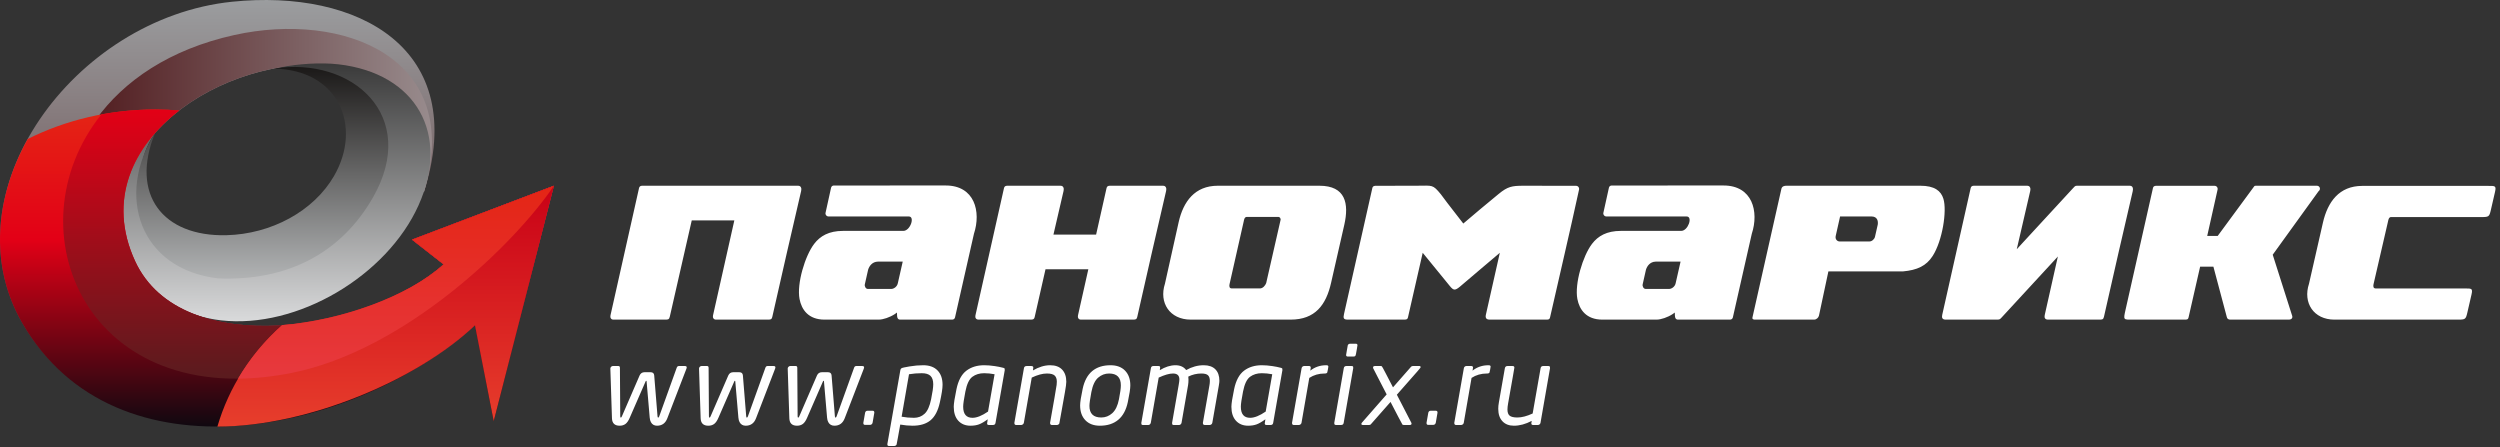
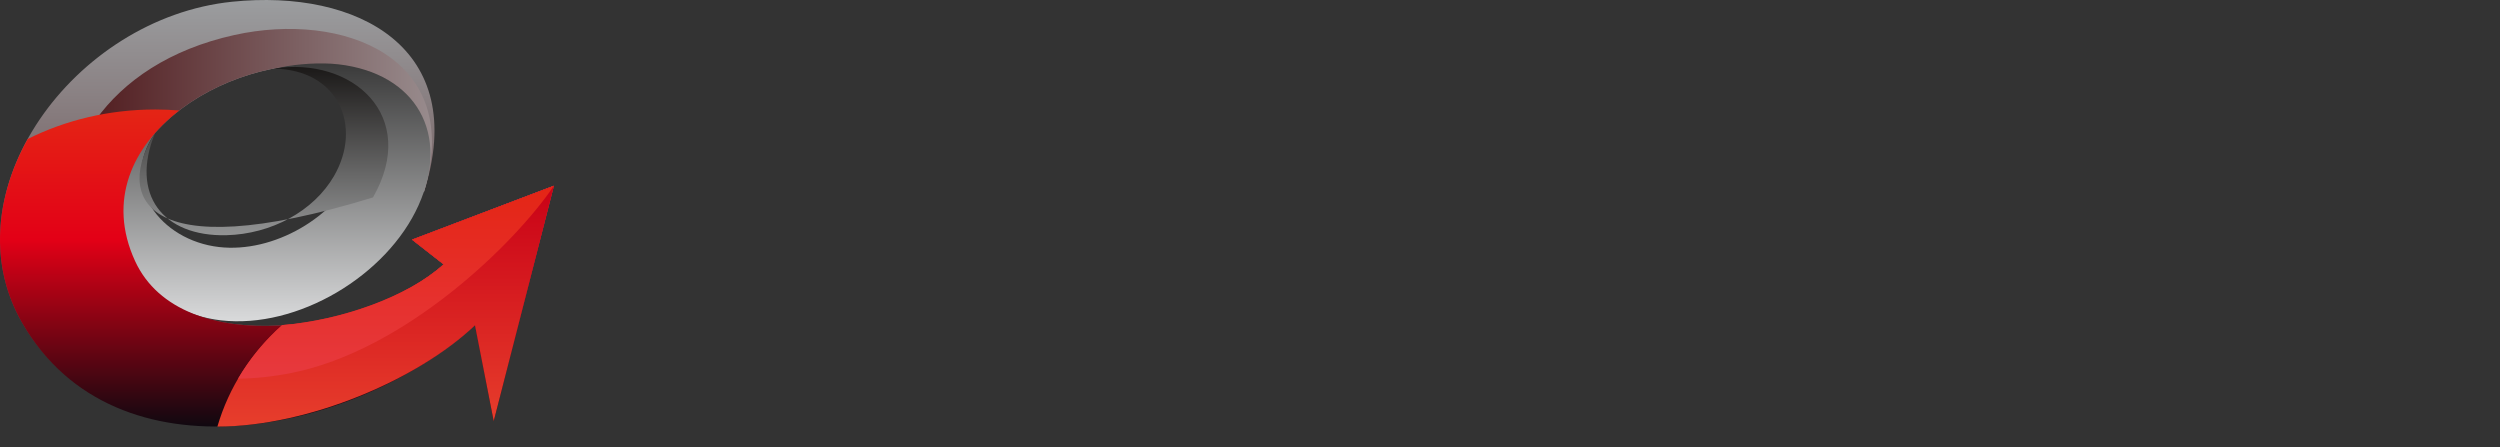
<svg xmlns="http://www.w3.org/2000/svg" width="285" height="51" viewBox="0 0 285 51" fill="none">
  <rect x="0" y="0" width="285" height="51" fill="#333333" stroke="none" />
  <path d="M26.457 0.198C8.353 2.065 -6.019 22.006 2.536 36.824C13.215 55.321 42.021 48.584 54.151 37.079L56.282 48.016L63.147 21.178L46.973 27.32L50.573 30.137C42.138 37.779 20.667 41.214 15.401 29.765C9.276 16.451 25.671 6.06 38.147 7.497C45.948 8.395 50.263 14.373 47.852 22.002C48.016 21.951 48.181 21.899 48.345 21.847C53.548 5.511 40.807 -1.282 26.457 0.198Z" fill="url(#paint0_linear_544_2427)" />
  <path d="M63.147 21.178L46.973 27.319L50.573 30.136C42.138 37.778 20.667 41.214 15.401 29.765C9.276 16.451 25.671 6.06 38.146 7.497C45.948 8.395 50.263 14.372 47.852 22.001C48.016 21.95 48.18 21.899 48.344 21.847C52.94 6.441 39.03 1.271 26.726 3.99C-2.943 10.549 2.774 48.569 33.236 42.514C46.176 39.943 58.68 27.804 63.147 21.178Z" fill="url(#paint1_linear_544_2427)" />
  <path d="M38.575 7.332C36.593 7.104 33.99 7.267 31.974 7.681C38.752 7.494 43.843 12.367 40.819 19.077C38.258 24.762 31.186 28.878 24.962 28.161C18.293 27.393 13.493 21.096 17.677 15.161C12.983 18.962 12.844 26.176 15.789 31.008C17.612 34.084 21.236 36.064 25.172 36.517C33.932 37.526 44.101 31.422 47.706 23.421C51.361 15.308 47.476 8.357 38.575 7.332Z" fill="url(#paint2_linear_544_2427)" />
-   <path d="M42.521 22.506C38.881 28.877 32.735 32.055 24.891 31.74C15.876 30.701 13.163 22.218 17.677 15.16C14.806 22.16 18.556 26.992 25.811 26.813C30.901 26.687 35.751 24.095 38.084 20.053C41.294 14.493 38.712 7.931 31.172 7.821C40.195 6.395 47.822 13.227 42.521 22.506Z" fill="url(#paint3_linear_544_2427)" />
+   <path d="M42.521 22.506C15.876 30.701 13.163 22.218 17.677 15.16C14.806 22.16 18.556 26.992 25.811 26.813C30.901 26.687 35.751 24.095 38.084 20.053C41.294 14.493 38.712 7.931 31.172 7.821C40.195 6.395 47.822 13.227 42.521 22.506Z" fill="url(#paint3_linear_544_2427)" />
  <path d="M3.152 15.85C-0.521 22.472 -1.308 30.165 2.536 36.823C13.216 55.32 40.458 49.458 54.151 37.079L56.282 48.016L63.147 21.178L46.974 27.319L50.573 30.136C42.138 37.778 20.668 41.214 15.401 29.765C12.209 22.826 15.135 16.683 20.433 12.593C19.533 12.52 18.621 12.482 17.699 12.482C12.394 12.482 7.424 13.71 3.152 15.85Z" fill="url(#paint4_linear_544_2427)" />
-   <path d="M63.147 21.178L46.973 27.319L50.572 30.136C42.137 37.778 20.667 41.214 15.4 29.765C12.209 22.826 15.134 16.683 20.432 12.593C19.532 12.52 18.62 12.482 17.698 12.482C15.589 12.482 13.533 12.678 11.552 13.046C1.101 26.112 9.919 47.148 33.236 42.514C46.176 39.942 58.68 27.804 63.147 21.178Z" fill="url(#paint5_linear_544_2427)" />
  <path d="M24.782 48.634C35.194 48.611 47.604 43.289 54.151 37.079L56.282 48.016L63.147 21.178L46.974 27.319L50.573 30.136C46.503 33.824 38.854 36.531 32.169 37.059C28.681 40.161 26.085 44.145 24.782 48.634Z" fill="url(#paint6_linear_544_2427)" />
  <path d="M63.147 21.178L46.973 27.319L50.572 30.136C46.502 33.824 38.853 36.531 32.169 37.059C30.176 38.831 28.475 40.89 27.14 43.167C29.045 43.151 31.078 42.943 33.236 42.514C46.176 39.942 58.68 27.804 63.147 21.178Z" fill="url(#paint7_linear_544_2427)" />
-   <path fill-rule="evenodd" clip-rule="evenodd" d="M252.816 26.899L256.986 21.232C257.041 21.182 257.07 21.172 257.178 21.174H264.126C264.46 21.174 264.617 21.588 264.307 21.811L259.09 29.038L261.309 36.006C261.39 36.248 261.218 36.424 260.983 36.435L254.211 36.437C254.02 36.417 253.899 36.338 253.855 36.138L252.328 30.403H250.814C250.37 32.329 249.926 34.255 249.495 36.187C249.444 36.413 249.344 36.424 249.14 36.436H243.192C242.07 36.436 242.038 36.531 242.308 35.33L245.438 21.432C245.478 21.253 245.589 21.203 245.761 21.182H252.465C252.709 21.182 252.863 21.415 252.799 21.642C252.417 23.397 252.022 25.149 251.621 26.899L252.816 26.899ZM77.391 41.727H78.078C78.216 41.727 78.288 41.78 78.288 41.882C78.288 41.922 78.278 41.967 78.257 42.02L76.073 47.69C75.858 48.25 75.466 48.531 74.898 48.531C74.741 48.531 74.605 48.496 74.488 48.429C74.371 48.362 74.275 48.26 74.201 48.121C74.128 47.985 74.083 47.814 74.067 47.612L73.714 43.499C73.714 43.44 73.698 43.409 73.662 43.409C73.637 43.409 73.615 43.44 73.59 43.499L71.793 47.618C71.651 47.952 71.49 48.189 71.311 48.325C71.131 48.462 70.909 48.531 70.642 48.531C70.076 48.531 69.785 48.25 69.764 47.69L69.579 42.008C69.579 41.941 69.607 41.876 69.667 41.816C69.724 41.757 69.789 41.727 69.86 41.727H70.498C70.61 41.727 70.667 41.79 70.671 41.918L70.707 47.457C70.707 47.555 70.732 47.606 70.779 47.606C70.82 47.606 70.858 47.555 70.899 47.457L72.916 42.8C73.028 42.554 73.215 42.432 73.482 42.432H74.163C74.421 42.432 74.56 42.554 74.58 42.8L74.957 47.457C74.969 47.555 74.994 47.606 75.034 47.606C75.077 47.606 75.118 47.555 75.154 47.457L77.147 41.918C77.194 41.79 77.275 41.727 77.391 41.727ZM87.501 41.727H88.188C88.327 41.727 88.398 41.78 88.398 41.882C88.398 41.922 88.388 41.967 88.367 42.02L86.184 47.69C85.968 48.25 85.576 48.531 85.008 48.531C84.851 48.531 84.715 48.496 84.598 48.429C84.481 48.362 84.385 48.26 84.311 48.121C84.238 47.985 84.193 47.814 84.177 47.612L83.824 43.499C83.824 43.44 83.808 43.409 83.772 43.409C83.747 43.409 83.725 43.44 83.7 43.499L81.903 47.618C81.761 47.952 81.6 48.189 81.421 48.325C81.241 48.462 81.019 48.531 80.752 48.531C80.186 48.531 79.895 48.25 79.874 47.69L79.689 42.008C79.689 41.941 79.718 41.876 79.777 41.816C79.834 41.757 79.899 41.727 79.97 41.727H80.608C80.72 41.727 80.777 41.79 80.781 41.918L80.818 47.457C80.818 47.555 80.842 47.606 80.889 47.606C80.93 47.606 80.968 47.555 81.009 47.457L83.026 42.8C83.138 42.554 83.325 42.432 83.592 42.432H84.273C84.531 42.432 84.67 42.554 84.69 42.8L85.067 47.457C85.079 47.555 85.104 47.606 85.144 47.606C85.187 47.606 85.228 47.555 85.265 47.457L87.257 41.918C87.304 41.79 87.385 41.727 87.501 41.727ZM97.611 41.727H98.298C98.437 41.727 98.508 41.78 98.508 41.882C98.508 41.922 98.498 41.967 98.477 42.02L96.294 47.69C96.078 48.25 95.686 48.531 95.118 48.531C94.961 48.531 94.825 48.496 94.709 48.429C94.591 48.362 94.495 48.26 94.421 48.121C94.348 47.985 94.303 47.814 94.287 47.612L93.934 43.499C93.934 43.44 93.918 43.409 93.882 43.409C93.857 43.409 93.835 43.44 93.81 43.499L92.013 47.618C91.871 47.952 91.71 48.189 91.531 48.325C91.351 48.462 91.129 48.531 90.862 48.531C90.296 48.531 90.005 48.25 89.985 47.69L89.799 42.008C89.799 41.941 89.828 41.876 89.887 41.816C89.944 41.757 90.009 41.727 90.08 41.727H90.718C90.83 41.727 90.887 41.79 90.891 41.918L90.928 47.457C90.928 47.555 90.952 47.606 90.999 47.606C91.04 47.606 91.078 47.555 91.119 47.457L93.136 42.8C93.248 42.554 93.435 42.432 93.702 42.432H94.383C94.641 42.432 94.78 42.554 94.8 42.8L95.177 47.457C95.189 47.555 95.214 47.606 95.254 47.606C95.297 47.606 95.338 47.555 95.375 47.457L97.367 41.918C97.414 41.79 97.496 41.727 97.611 41.727ZM99.671 47.015V47.056L99.479 48.172C99.467 48.252 99.432 48.315 99.377 48.364C99.322 48.411 99.259 48.435 99.192 48.435H98.607C98.485 48.435 98.422 48.37 98.422 48.238V48.191L98.619 47.068C98.632 46.989 98.662 46.928 98.715 46.887C98.766 46.844 98.823 46.824 98.888 46.824H99.473C99.603 46.824 99.671 46.887 99.671 47.015ZM102.628 48.401L102.371 49.833C102.278 50.364 102.223 50.65 102.21 50.682C102.198 50.717 102.168 50.751 102.118 50.786C102.068 50.823 102.015 50.841 101.954 50.841H101.328C101.216 50.841 101.161 50.78 101.161 50.662V50.609L102.64 42.199C102.652 42.096 102.697 42.02 102.775 41.975C102.852 41.928 103.158 41.861 103.691 41.772C104.225 41.682 104.743 41.637 105.244 41.637C105.95 41.637 106.497 41.835 106.877 42.228C107.261 42.623 107.452 43.171 107.452 43.876C107.452 44.285 107.348 44.956 107.14 45.886C106.935 46.818 106.582 47.492 106.085 47.908C105.588 48.323 104.904 48.531 104.032 48.531C103.581 48.531 103.115 48.486 102.628 48.401ZM102.785 47.504C103.241 47.588 103.712 47.63 104.192 47.63C104.665 47.63 105.07 47.476 105.404 47.168C105.739 46.858 105.985 46.308 106.146 45.516C106.309 44.725 106.389 44.157 106.389 43.817C106.389 43.371 106.283 43.047 106.073 42.845C105.861 42.645 105.531 42.546 105.081 42.546C104.592 42.546 104.107 42.584 103.626 42.664L102.785 47.504ZM112.601 47.797C112.21 48.083 111.878 48.278 111.603 48.378C111.33 48.48 111.004 48.531 110.632 48.531C110.055 48.531 109.592 48.341 109.246 47.965C108.9 47.586 108.727 47.054 108.727 46.37C108.727 46.025 108.831 45.355 109.038 44.365C109.244 43.375 109.621 42.672 110.169 42.258C110.715 41.845 111.391 41.637 112.194 41.637C112.569 41.637 112.966 41.67 113.388 41.733C113.738 41.784 114.066 41.851 114.374 41.931C114.449 41.951 114.5 41.977 114.529 42.014C114.537 42.03 114.541 42.092 114.541 42.199L113.489 48.203C113.463 48.366 113.369 48.447 113.21 48.447H112.719C112.593 48.447 112.53 48.39 112.53 48.274C112.53 48.242 112.553 48.083 112.601 47.797ZM113.382 42.664C112.964 42.584 112.569 42.546 112.194 42.546C111.67 42.546 111.222 42.68 110.855 42.951C110.487 43.222 110.22 43.782 110.053 44.636C109.886 45.489 109.802 46.064 109.802 46.359C109.802 47.207 110.157 47.63 110.864 47.63C111.353 47.63 111.943 47.392 112.636 46.919L113.382 42.664ZM117.757 42.228C118.425 41.835 119.079 41.637 119.721 41.637C120.314 41.637 120.768 41.804 121.083 42.136C121.399 42.468 121.558 42.931 121.558 43.524C121.558 43.731 121.507 44.123 121.404 44.699L121.014 46.889C120.859 47.777 120.776 48.238 120.764 48.274C120.752 48.311 120.719 48.348 120.666 48.388C120.613 48.427 120.556 48.447 120.495 48.447H119.904C119.774 48.447 119.708 48.366 119.708 48.203L120.204 45.392C120.358 44.516 120.444 44.013 120.456 43.878C120.47 43.745 120.479 43.623 120.479 43.511C120.479 43.198 120.395 42.963 120.23 42.81C120.065 42.658 119.77 42.58 119.344 42.58C118.851 42.58 118.276 42.735 117.618 43.047L116.718 48.203C116.706 48.266 116.669 48.323 116.61 48.372C116.551 48.423 116.49 48.447 116.425 48.447H115.824C115.699 48.447 115.638 48.366 115.638 48.203L116.73 41.971C116.757 41.808 116.863 41.727 117.046 41.727H117.559C117.718 41.727 117.798 41.786 117.798 41.906C117.798 41.926 117.783 42.034 117.757 42.228ZM126.596 41.637C127.307 41.637 127.863 41.843 128.26 42.255C128.657 42.668 128.857 43.226 128.857 43.935C128.857 44.306 128.761 44.94 128.57 45.84C128.38 46.738 128.016 47.412 127.478 47.859C126.942 48.307 126.243 48.531 125.384 48.531C124.683 48.531 124.133 48.323 123.733 47.908C123.334 47.492 123.134 46.93 123.134 46.221C123.134 45.858 123.23 45.227 123.424 44.326C123.615 43.426 123.978 42.751 124.509 42.305C125.041 41.861 125.736 41.637 126.596 41.637ZM125.544 47.594C126.019 47.594 126.437 47.429 126.801 47.101C127.164 46.773 127.419 46.245 127.561 45.516C127.706 44.789 127.777 44.257 127.777 43.923C127.777 43.028 127.329 42.58 126.435 42.58C125.964 42.58 125.549 42.739 125.184 43.057C124.819 43.377 124.564 43.923 124.416 44.697C124.269 45.471 124.196 45.995 124.196 46.27C124.196 47.152 124.646 47.594 125.544 47.594ZM135.224 42.187C135.87 41.821 136.536 41.637 137.225 41.637C137.801 41.637 138.244 41.792 138.549 42.099C138.857 42.409 139.01 42.845 139.01 43.409C139.01 43.529 138.989 43.705 138.95 43.935L138.203 48.203C138.19 48.27 138.156 48.327 138.099 48.376C138.042 48.423 137.979 48.447 137.911 48.447H137.327C137.194 48.447 137.129 48.366 137.129 48.203L137.875 43.935C137.907 43.764 137.924 43.593 137.924 43.422C137.924 43.124 137.85 42.908 137.708 42.778C137.565 42.645 137.315 42.58 136.956 42.58C136.43 42.58 135.933 42.698 135.465 42.933C135.479 43.02 135.487 43.134 135.487 43.273C135.487 43.515 135.473 43.729 135.44 43.91L134.695 48.203C134.682 48.266 134.65 48.323 134.599 48.372C134.546 48.423 134.489 48.447 134.426 48.447H133.78C133.713 48.447 133.67 48.429 133.65 48.39C133.629 48.353 133.619 48.291 133.619 48.203L134.367 43.91C134.422 43.601 134.45 43.383 134.45 43.255C134.45 42.804 134.206 42.58 133.721 42.58C133.307 42.58 132.763 42.735 132.091 43.047L131.191 48.203C131.175 48.266 131.142 48.323 131.093 48.372C131.042 48.423 130.985 48.447 130.922 48.447H130.272C130.205 48.447 130.16 48.429 130.14 48.394C130.121 48.358 130.111 48.295 130.111 48.203L131.203 41.971C131.229 41.808 131.323 41.727 131.482 41.727H132.069C132.195 41.727 132.258 41.78 132.258 41.888C132.258 41.904 132.246 42.008 132.217 42.199C132.835 41.825 133.43 41.637 134.002 41.637C134.542 41.637 134.951 41.821 135.224 42.187ZM144.254 47.797C143.863 48.083 143.531 48.278 143.256 48.378C142.983 48.48 142.657 48.531 142.285 48.531C141.708 48.531 141.245 48.341 140.899 47.965C140.553 47.586 140.38 47.054 140.38 46.37C140.38 46.025 140.484 45.355 140.691 44.365C140.897 43.375 141.274 42.672 141.822 42.258C142.368 41.845 143.044 41.637 143.847 41.637C144.222 41.637 144.619 41.67 145.041 41.733C145.391 41.784 145.719 41.851 146.027 41.931C146.102 41.951 146.153 41.977 146.182 42.014C146.19 42.03 146.194 42.092 146.194 42.199L145.143 48.203C145.116 48.366 145.022 48.447 144.864 48.447H144.373C144.246 48.447 144.183 48.39 144.183 48.274C144.183 48.242 144.206 48.083 144.254 47.797ZM145.035 42.664C144.617 42.584 144.222 42.546 143.847 42.546C143.324 42.546 142.875 42.68 142.509 42.951C142.14 43.222 141.873 43.782 141.706 44.636C141.539 45.489 141.456 46.064 141.456 46.359C141.456 47.207 141.81 47.63 142.517 47.63C143.006 47.63 143.597 47.392 144.289 46.919L145.035 42.664ZM149.259 43.081L148.371 48.203C148.359 48.27 148.322 48.327 148.263 48.376C148.204 48.423 148.143 48.447 148.078 48.447H147.477C147.352 48.447 147.291 48.366 147.291 48.203L148.383 41.971C148.396 41.904 148.428 41.847 148.481 41.798C148.536 41.751 148.595 41.727 148.662 41.727H149.237C149.363 41.727 149.426 41.79 149.426 41.918C149.426 41.934 149.41 42.044 149.373 42.252C149.891 41.843 150.494 41.637 151.182 41.637H151.207C151.357 41.637 151.433 41.69 151.433 41.792C151.433 41.808 151.416 41.916 151.382 42.116C151.347 42.313 151.323 42.43 151.306 42.464C151.292 42.499 151.26 42.525 151.215 42.548C151.168 42.57 151.113 42.58 151.044 42.58H151.009C150.353 42.58 149.768 42.748 149.259 43.081ZM153.928 39.184H154.553C154.686 39.184 154.751 39.239 154.751 39.352C154.751 39.38 154.728 39.519 154.686 39.769L154.584 40.341C154.56 40.482 154.527 40.568 154.482 40.598C154.439 40.631 154.372 40.647 154.285 40.647H153.659C153.523 40.647 153.455 40.588 153.455 40.468C153.455 40.451 153.486 40.272 153.545 39.928C153.604 39.584 153.641 39.392 153.649 39.355C153.659 39.317 153.687 39.28 153.736 39.241C153.783 39.203 153.849 39.184 153.928 39.184ZM153.486 41.727H154.077C154.156 41.727 154.211 41.743 154.244 41.776C154.26 41.794 154.268 41.861 154.268 41.971L153.18 48.203C153.154 48.366 153.056 48.447 152.889 48.447H152.304C152.221 48.447 152.166 48.429 152.143 48.39C152.119 48.353 152.107 48.291 152.107 48.203L153.192 41.971C153.221 41.808 153.319 41.727 153.486 41.727ZM158.802 44.157C160.118 42.652 160.805 41.871 160.858 41.814C160.911 41.755 160.98 41.727 161.064 41.727H161.809C161.901 41.727 161.948 41.767 161.948 41.847C161.948 41.869 161.942 41.896 161.93 41.924C161.917 41.951 161.807 42.083 161.601 42.317L159.242 44.998L160.878 48.166C160.903 48.203 160.915 48.242 160.915 48.286C160.915 48.394 160.852 48.447 160.723 48.447H160.037C159.957 48.447 159.905 48.431 159.876 48.401C159.848 48.368 159.691 48.075 159.405 47.522L158.521 45.821C157.056 47.48 156.307 48.333 156.268 48.378C156.229 48.425 156.166 48.447 156.075 48.447H155.37C155.254 48.447 155.197 48.408 155.197 48.333C155.197 48.278 155.217 48.229 155.256 48.185L158.079 44.962L157.046 42.963C156.716 42.326 156.547 41.996 156.539 41.975C156.531 41.953 156.527 41.931 156.527 41.906C156.527 41.786 156.598 41.727 156.737 41.727H157.411C157.466 41.727 157.509 41.741 157.539 41.772C157.57 41.802 157.711 42.057 157.961 42.54L158.802 44.157ZM163.874 47.015V47.056L163.683 48.172C163.671 48.252 163.636 48.315 163.581 48.364C163.526 48.411 163.463 48.435 163.396 48.435H162.811C162.689 48.435 162.626 48.37 162.626 48.238V48.191L162.823 47.068C162.835 46.989 162.866 46.928 162.919 46.887C162.97 46.844 163.027 46.824 163.092 46.824H163.677C163.807 46.824 163.874 46.887 163.874 47.015ZM167.757 43.081L166.868 48.203C166.856 48.27 166.819 48.327 166.76 48.376C166.701 48.423 166.64 48.447 166.575 48.447H165.974C165.85 48.447 165.788 48.366 165.788 48.203L166.881 41.971C166.893 41.904 166.925 41.847 166.978 41.798C167.033 41.751 167.092 41.727 167.16 41.727H167.734C167.86 41.727 167.923 41.79 167.923 41.918C167.923 41.934 167.907 42.044 167.87 42.252C168.388 41.843 168.991 41.637 169.68 41.637H169.704C169.855 41.637 169.93 41.69 169.93 41.792C169.93 41.808 169.914 41.916 169.879 42.116C169.844 42.313 169.82 42.43 169.804 42.464C169.79 42.499 169.757 42.525 169.712 42.548C169.665 42.57 169.61 42.58 169.541 42.58H169.506C168.85 42.58 168.266 42.748 167.757 43.081ZM175.921 41.727H176.518C176.597 41.727 176.648 41.745 176.671 41.782C176.693 41.816 176.703 41.88 176.703 41.971L175.617 48.203C175.605 48.27 175.572 48.327 175.515 48.376C175.46 48.423 175.402 48.447 175.336 48.447H174.758C174.635 48.447 174.572 48.384 174.572 48.256C174.572 48.24 174.587 48.148 174.615 47.981C173.918 48.348 173.242 48.531 172.586 48.531C172.032 48.531 171.596 48.362 171.278 48.024C170.96 47.685 170.801 47.213 170.801 46.604C170.801 46.371 170.824 46.127 170.873 45.868L171.553 41.983C171.569 41.9 171.602 41.837 171.651 41.792C171.702 41.749 171.767 41.727 171.85 41.727H172.435C172.572 41.727 172.639 41.788 172.639 41.912C172.639 41.928 172.58 42.277 172.46 42.957L171.924 45.989C171.875 46.26 171.85 46.492 171.85 46.687C171.85 47.017 171.934 47.251 172.101 47.388C172.268 47.524 172.564 47.594 172.985 47.594C173.486 47.594 174.065 47.443 174.723 47.139L175.629 41.971C175.658 41.808 175.754 41.727 175.921 41.727ZM203.069 21.57C203.122 21.235 203.411 21.163 203.703 21.174C208.521 21.174 214.107 21.174 218.925 21.174C220.533 21.174 221.269 21.753 221.548 22.66C221.971 24.031 221.439 27.441 220.325 29.179C219.598 30.312 218.568 30.793 216.939 30.94C214.105 30.94 211.271 30.94 208.436 30.941L207.364 35.972C207.315 36.206 207.075 36.435 206.822 36.435H200.118C199.911 36.447 199.731 36.404 199.781 36.185C200.877 31.313 201.971 26.442 203.069 21.57ZM209.77 24.677C209.585 25.501 209.459 26.061 209.274 26.884C209.176 27.285 209.455 27.526 209.718 27.526C210.854 27.526 211.991 27.526 213.127 27.526C213.408 27.526 213.691 27.248 213.746 27.002C213.872 26.445 213.939 26.152 214.066 25.595C214.12 25.2 214.021 24.692 213.369 24.677C212.425 24.677 210.714 24.677 209.77 24.677ZM166.816 25.484C168.191 24.319 169.219 23.438 170.825 22.128C171.886 21.245 172.388 21.187 173.588 21.174C175.616 21.174 177.643 21.183 179.671 21.183C179.914 21.183 180.068 21.415 180.005 21.642C178.95 26.498 177.803 31.342 176.705 36.186C176.646 36.447 176.454 36.442 176.236 36.436H169.812C169.421 36.436 169.314 36.222 169.39 35.878L170.98 28.82C169.221 30.323 168.045 31.291 166.413 32.695C165.848 33.157 165.691 33.101 165.279 32.606L162.188 28.817L160.506 36.19C160.449 36.442 160.249 36.436 160.036 36.436C157.919 36.436 156.047 36.441 153.639 36.436C153.147 36.436 153.116 36.253 153.217 35.797L156.448 21.433C156.487 21.253 156.598 21.203 156.77 21.183C158.443 21.183 159.936 21.173 161.609 21.171C163.307 21.171 163.311 20.995 164.258 22.148C165.358 23.643 165.868 24.233 166.816 25.484ZM114.454 21.447L111.201 35.946C111.142 36.212 111.251 36.436 111.555 36.436H117.491C117.724 36.436 117.889 36.417 117.946 36.171C118.361 34.342 118.774 32.518 119.188 30.697H124.07L122.891 35.947C122.837 36.186 122.934 36.436 123.218 36.436H129.171C129.428 36.436 129.581 36.419 129.642 36.151C130.732 31.338 131.811 26.567 132.937 21.767C133.007 21.47 132.919 21.175 132.595 21.175H126.523C126.315 21.175 126.191 21.245 126.145 21.449L124.956 26.745H120.092C120.472 25.087 120.856 23.429 121.246 21.767C121.316 21.47 121.228 21.175 120.903 21.175H114.831C114.625 21.175 114.499 21.245 114.454 21.447ZM269.298 21.192C266.658 21.192 265.352 23.021 264.811 25.395L263.227 32.343C262.507 34.523 263.757 36.438 266.133 36.438C270.83 36.438 275.528 36.438 280.225 36.438C281.041 36.438 281.103 36.391 281.275 35.647C281.458 34.852 281.568 34.374 281.751 33.579C281.919 32.851 281.748 32.886 280.976 32.886C277.601 32.886 274.227 32.886 270.852 32.886C270.543 32.886 270.536 32.645 270.579 32.415L272.235 25.241C272.263 25.106 272.313 24.767 272.556 24.745C276.005 24.745 279.455 24.745 282.904 24.745C283.72 24.745 283.782 24.697 283.954 23.953C284.137 23.158 284.247 22.681 284.43 21.886C284.598 21.157 284.428 21.192 283.655 21.192C278.78 21.192 274.173 21.192 269.298 21.192ZM224.659 21.431L221.411 35.904C221.34 36.219 221.429 36.436 221.796 36.436H227.594C227.952 36.436 227.97 36.428 228.184 36.196L234.597 29.242L233.098 35.92C233.031 36.221 233.131 36.436 233.476 36.436H239.344C239.652 36.436 239.78 36.427 239.852 36.11C240.936 31.326 242.01 26.581 243.129 21.808C243.194 21.534 243.171 21.175 242.796 21.175H236.752C236.556 21.175 236.491 21.275 236.333 21.446L229.911 28.411C230.417 26.198 230.927 23.986 231.447 21.767C231.517 21.469 231.43 21.175 231.105 21.175H225.007C224.826 21.175 224.701 21.258 224.659 21.431ZM72.852 21.432L69.594 35.952C69.538 36.193 69.644 36.436 69.921 36.436H75.845C76.165 36.436 76.284 36.426 76.358 36.095C77.186 32.438 78.021 28.783 78.859 25.127H83.714L81.281 35.967C81.227 36.205 81.348 36.436 81.612 36.436H87.562C87.819 36.436 87.977 36.422 88.037 36.146C89.127 31.335 90.207 26.566 91.332 21.767C91.401 21.469 91.314 21.175 90.989 21.175C85.058 21.175 79.128 21.175 73.197 21.175C73.023 21.175 72.89 21.259 72.852 21.432ZM199.703 26.655L197.545 36.188C197.511 36.338 197.379 36.436 197.231 36.436L191.295 36.437C191.021 36.437 190.95 36.219 190.94 35.997L190.925 35.63C190.848 35.692 190.765 35.752 190.679 35.808C190.109 36.18 189.348 36.437 188.852 36.437H182.67C180.835 36.437 180.052 35.306 179.82 34.083C179.491 32.345 180.441 29.179 181.484 27.808C182.172 26.901 183.169 26.322 184.777 26.322H191.656C192.442 26.322 193.01 24.678 192.278 24.678H183.128C182.895 24.678 182.724 24.446 182.792 24.229L183.417 21.399C183.449 21.247 183.581 21.148 183.73 21.148L196.488 21.146C199.77 21.146 200.542 24.104 199.703 26.655ZM191.584 29.825H188.751C188.092 29.84 187.764 30.347 187.64 30.743L187.264 32.413C187.214 32.636 187.368 32.938 187.6 32.938H190.289C190.552 32.938 190.94 32.696 191.023 32.295L191.584 29.825ZM111.029 26.655L108.872 36.188C108.838 36.338 108.706 36.436 108.557 36.436L102.621 36.437C102.348 36.437 102.276 36.219 102.267 35.997L102.252 35.63C102.174 35.692 102.092 35.752 102.006 35.808C101.436 36.18 100.675 36.437 100.178 36.437H93.996C92.162 36.437 91.379 35.306 91.147 34.083C90.818 32.345 91.767 29.179 92.81 27.808C93.499 26.901 94.496 26.322 96.104 26.322H102.982C103.768 26.322 104.337 24.678 103.605 24.678H94.454C94.221 24.678 94.051 24.446 94.119 24.229L94.743 21.399C94.776 21.247 94.908 21.148 95.057 21.148L107.815 21.146C111.096 21.146 111.868 24.104 111.029 26.655ZM102.911 29.825H100.078C99.419 29.84 99.091 30.347 98.967 30.743L98.591 32.413C98.54 32.636 98.694 32.938 98.927 32.938H101.616C101.879 32.938 102.267 32.696 102.35 32.295L102.911 29.825ZM138.824 21.174H150.417C153.398 21.174 153.802 23.203 153.247 25.637L151.743 32.246C151.171 34.763 149.933 36.436 147.135 36.436H135.736C133.357 36.436 132.096 34.519 132.805 32.336L134.365 25.333C134.893 22.975 136.211 21.174 138.824 21.174ZM145.768 24.73H142.104C141.861 24.752 141.813 25.092 141.786 25.227L140.165 32.408C140.123 32.639 140.132 32.881 140.441 32.881H143.632C143.965 32.881 144.241 32.553 144.345 32.273L145.983 25.083C146.033 24.9 145.876 24.738 145.768 24.73Z" fill="white" />
  <defs>
    <linearGradient id="paint0_linear_544_2427" x1="-1.88193e-06" y1="-1.24226e-06" x2="-1.88193e-06" y2="48.33" gradientUnits="userSpaceOnUse">
      <stop stop-color="#9B9D9F" />
      <stop offset="1" stop-color="#4E1F21" />
    </linearGradient>
    <linearGradient id="paint1_linear_544_2427" x1="7.2" y1="3.299" x2="63.147" y2="3.299" gradientUnits="userSpaceOnUse">
      <stop stop-color="#4C1417" />
      <stop offset="1" stop-color="#B1B3B4" />
    </linearGradient>
    <linearGradient id="paint2_linear_544_2427" x1="13.817" y1="7.229" x2="13.817" y2="36.627" gradientUnits="userSpaceOnUse">
      <stop stop-color="#3A3A3A" />
      <stop offset="1" stop-color="#D9DADB" />
    </linearGradient>
    <linearGradient id="paint3_linear_544_2427" x1="15.533" y1="7.633" x2="15.533" y2="31.761" gradientUnits="userSpaceOnUse">
      <stop stop-color="#1B1918" />
      <stop offset="1" stop-color="#B1B3B4" />
    </linearGradient>
    <linearGradient id="paint4_linear_544_2427" x1="0.001" y1="12.482" x2="0.001" y2="48.623" gradientUnits="userSpaceOnUse">
      <stop stop-color="#E42515" />
      <stop offset="0.41" stop-color="#E30016" />
      <stop offset="1" stop-color="#100810" />
    </linearGradient>
    <linearGradient id="paint5_linear_544_2427" x1="7.2" y1="12.482" x2="7.2" y2="43.169" gradientUnits="userSpaceOnUse">
      <stop stop-color="#E30016" />
      <stop offset="1" stop-color="#591B1E" />
    </linearGradient>
    <linearGradient id="paint6_linear_544_2427" x1="24.782" y1="21.178" x2="24.782" y2="48.634" gradientUnits="userSpaceOnUse">
      <stop stop-color="#C90116" />
      <stop offset="1" stop-color="#E73E2C" />
    </linearGradient>
    <linearGradient id="paint7_linear_544_2427" x1="27.14" y1="21.178" x2="27.14" y2="43.167" gradientUnits="userSpaceOnUse">
      <stop stop-color="#E42515" />
      <stop offset="1" stop-color="#E7393E" />
    </linearGradient>
  </defs>
</svg>